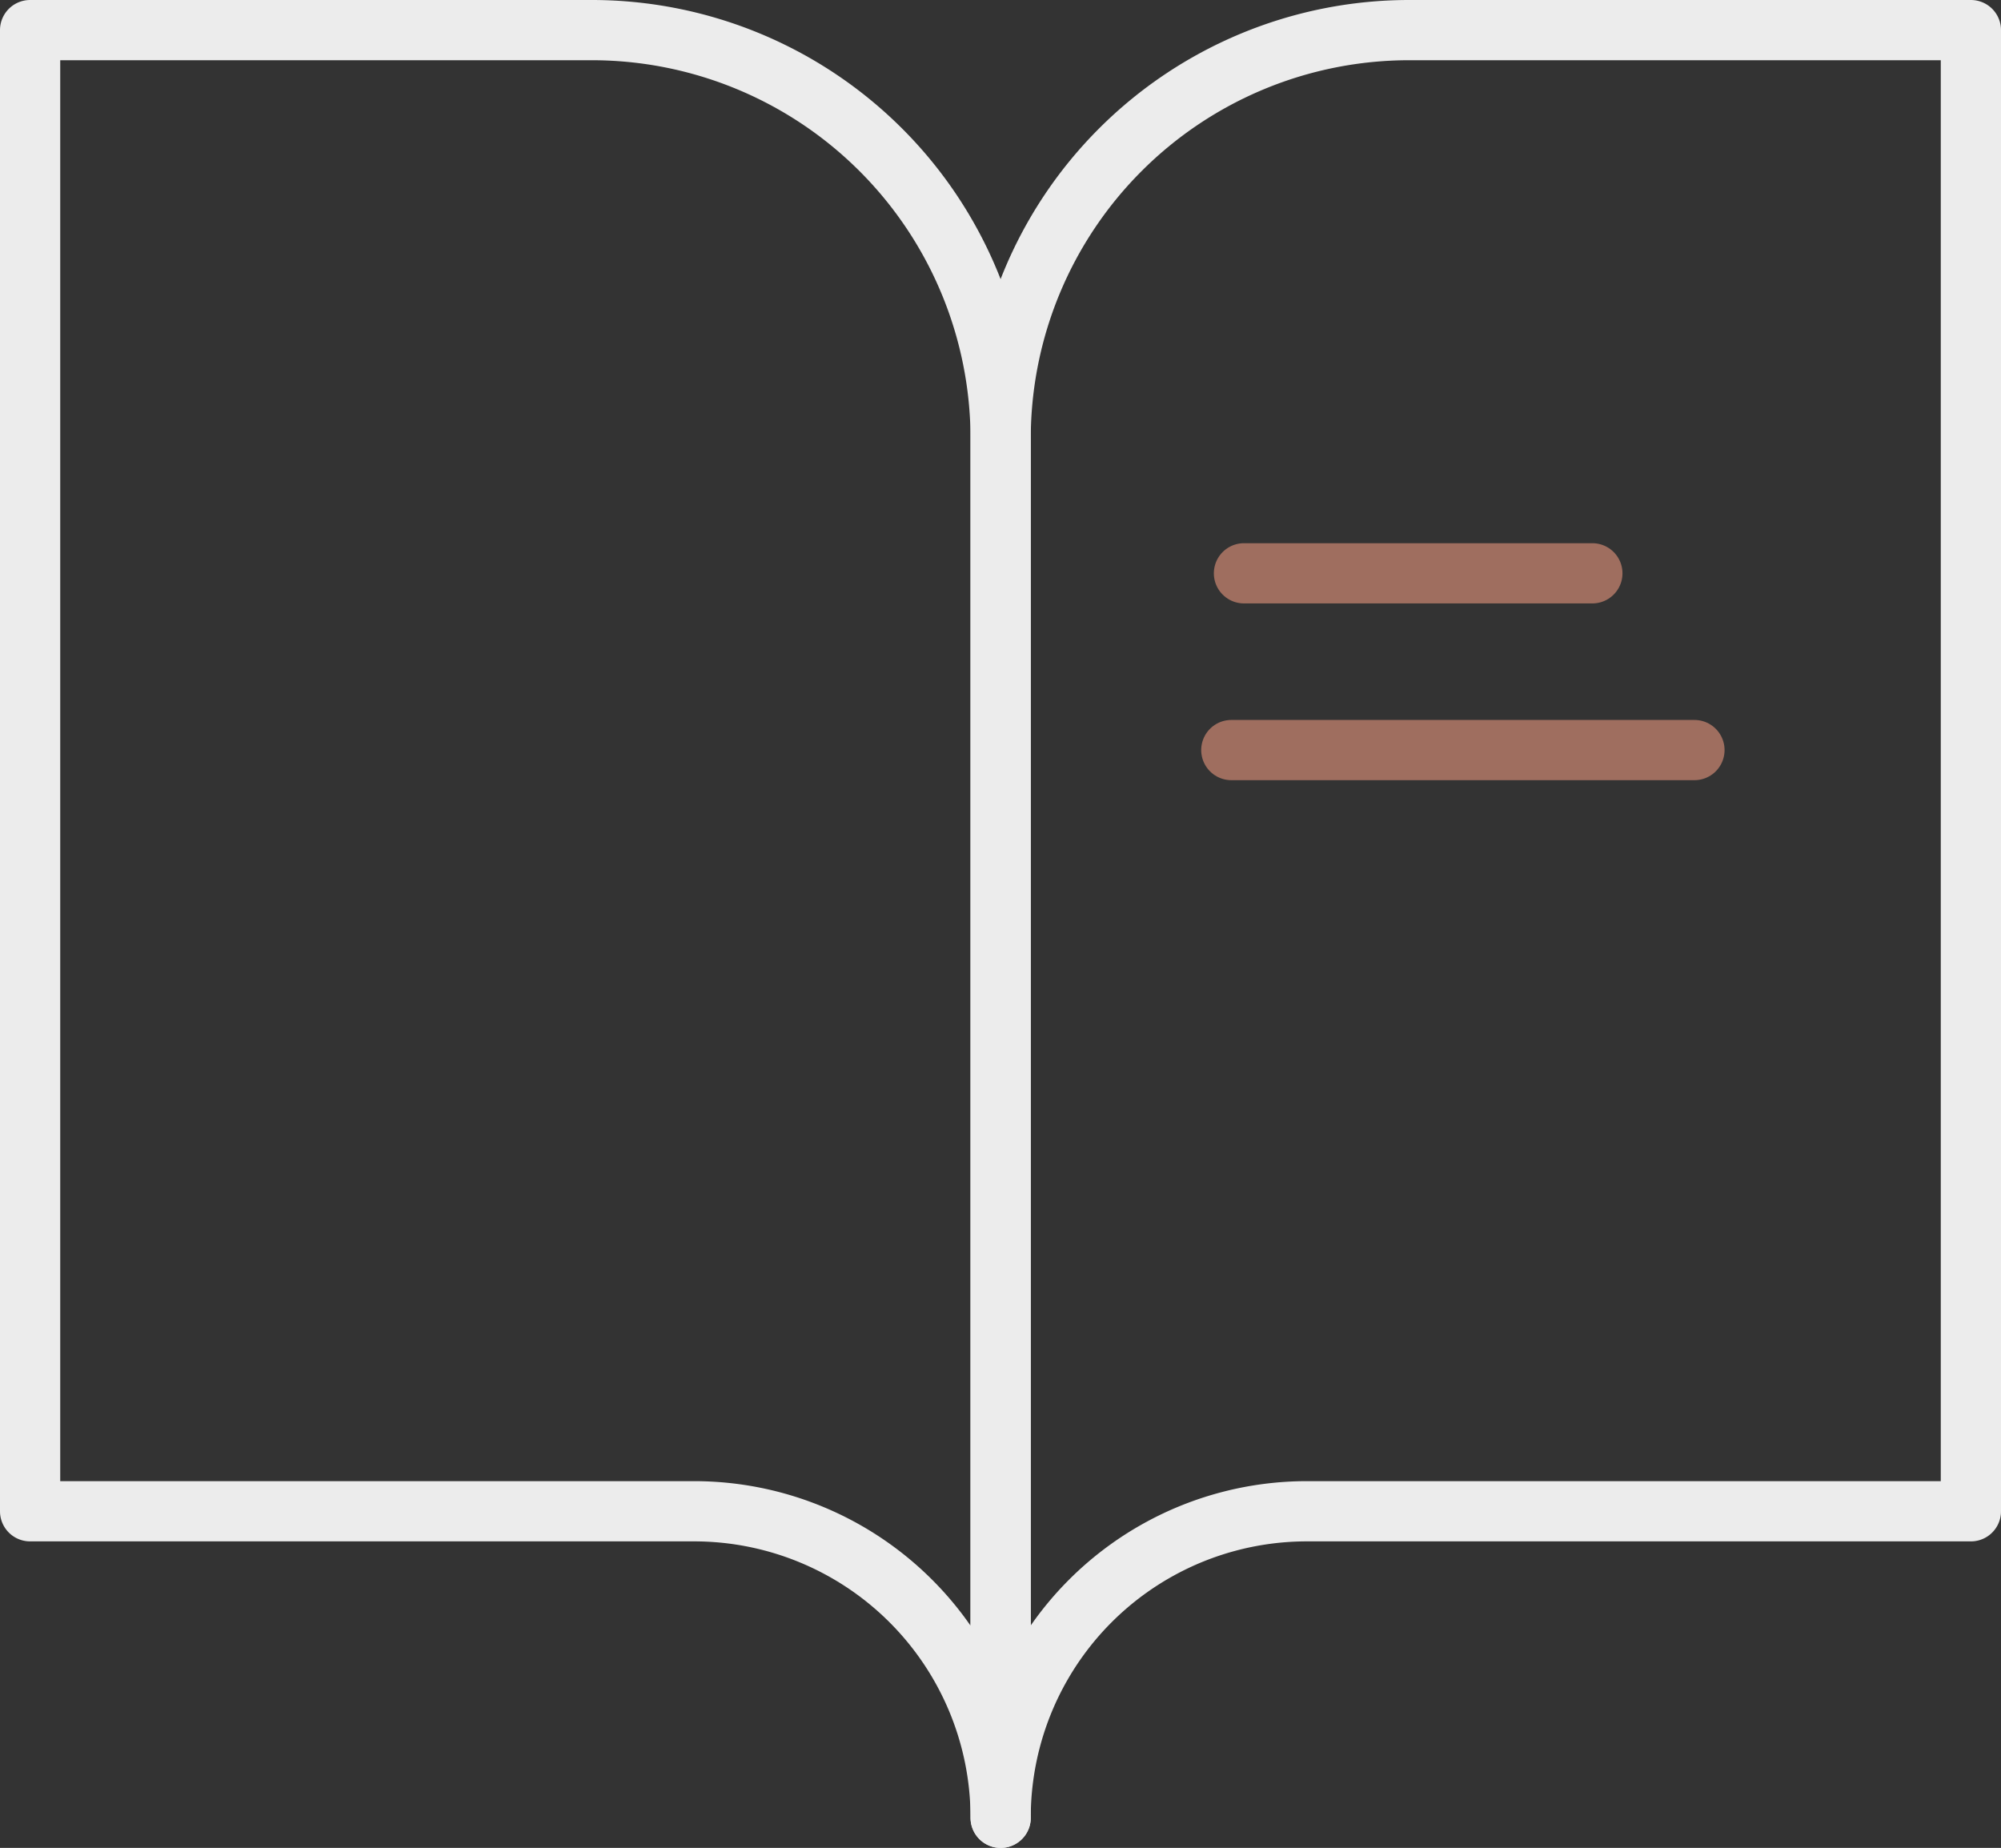
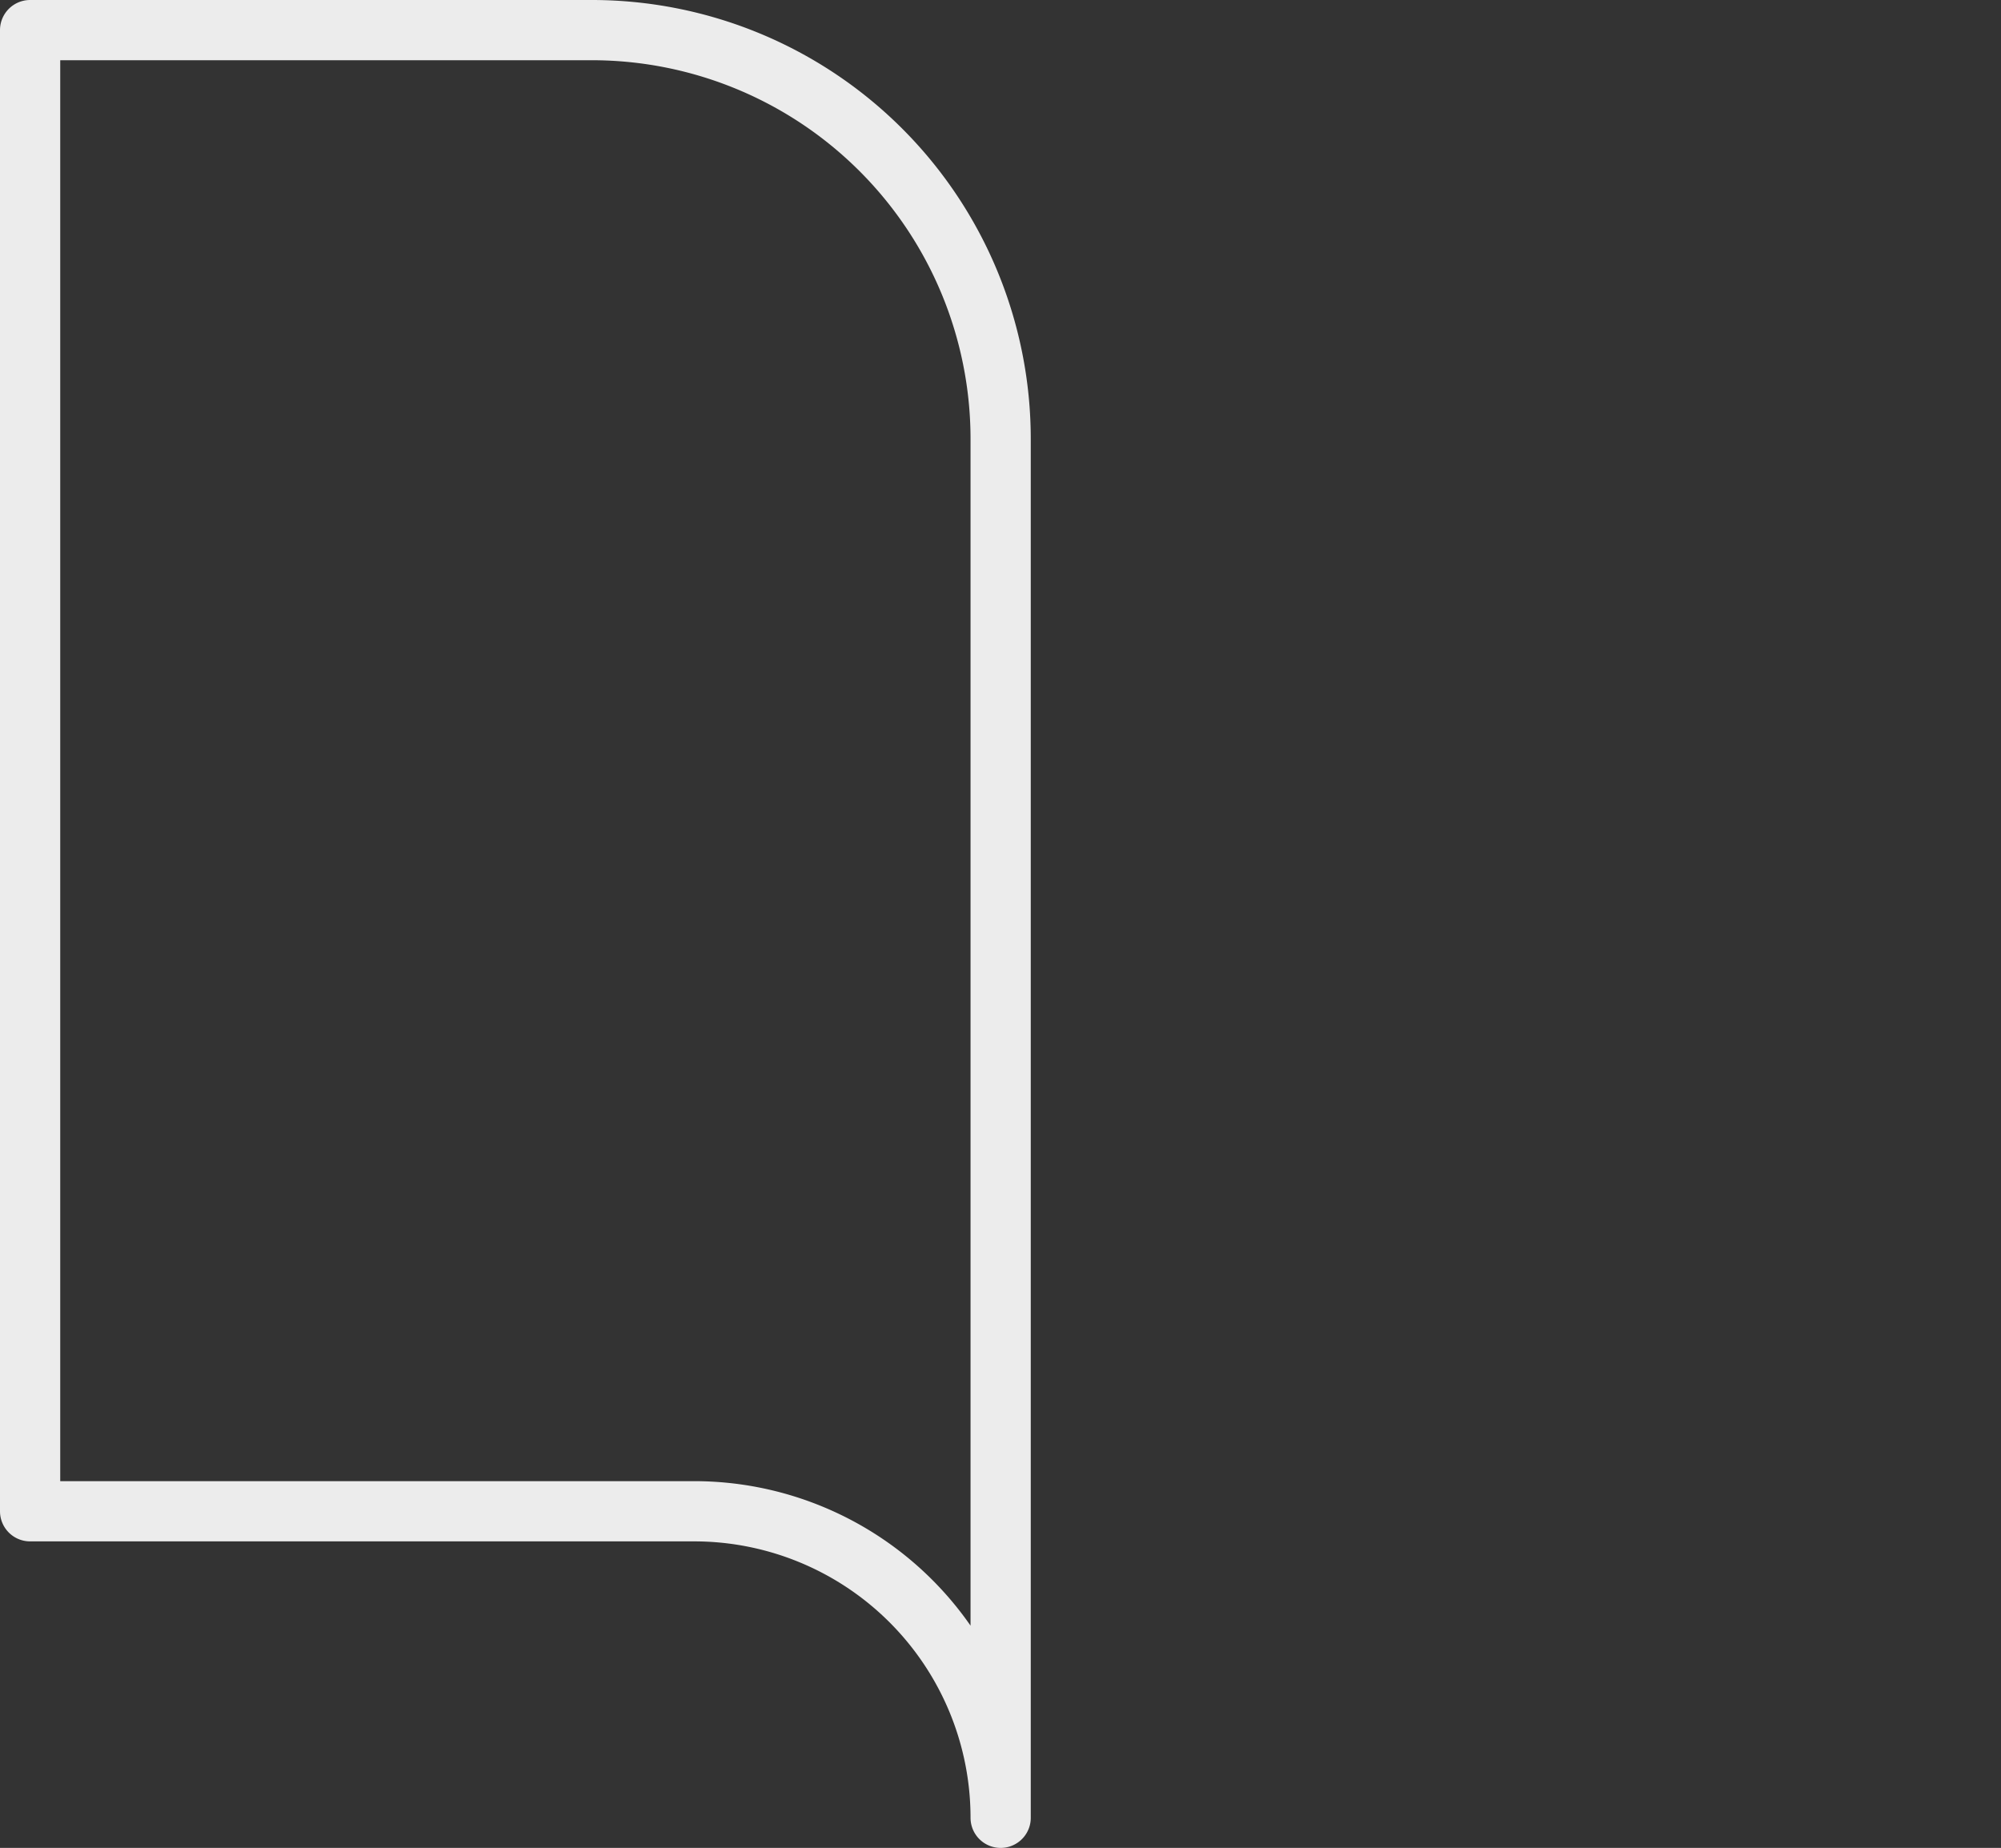
<svg xmlns="http://www.w3.org/2000/svg" viewBox="0 0 66.45 61.37">
  <rect x="0" y="0" width="66.45" height="61.37" fill="#333333" stroke="none" />
  <defs>
    <style>.cls-1,.cls-2{fill:none;stroke-linecap:round;stroke-linejoin:round;stroke-width:2px;}.cls-1{stroke:#ececec;}.cls-2{stroke:#9f6e5f;}</style>
  </defs>
  <g id="Layer_2" data-name="Layer 2">
    <g id="Layer_1-2" data-name="Layer 1">
      <path class="cls-1" d="M1,1H19.66A13.58,13.58,0,0,1,33.23,14.57v45.8A10.18,10.18,0,0,0,23.05,50.19H1Z" />
-       <path class="cls-1" d="M65.45,1H46.8A13.57,13.57,0,0,0,33.23,14.57v45.8A10.17,10.17,0,0,1,43.4,50.19H65.45Z" />
-       <line class="cls-2" x1="41.31" y1="19.04" x2="52.88" y2="19.04" />
-       <line class="cls-2" x1="40.89" y1="24.91" x2="56.27" y2="24.91" />
    </g>
  </g>
</svg>